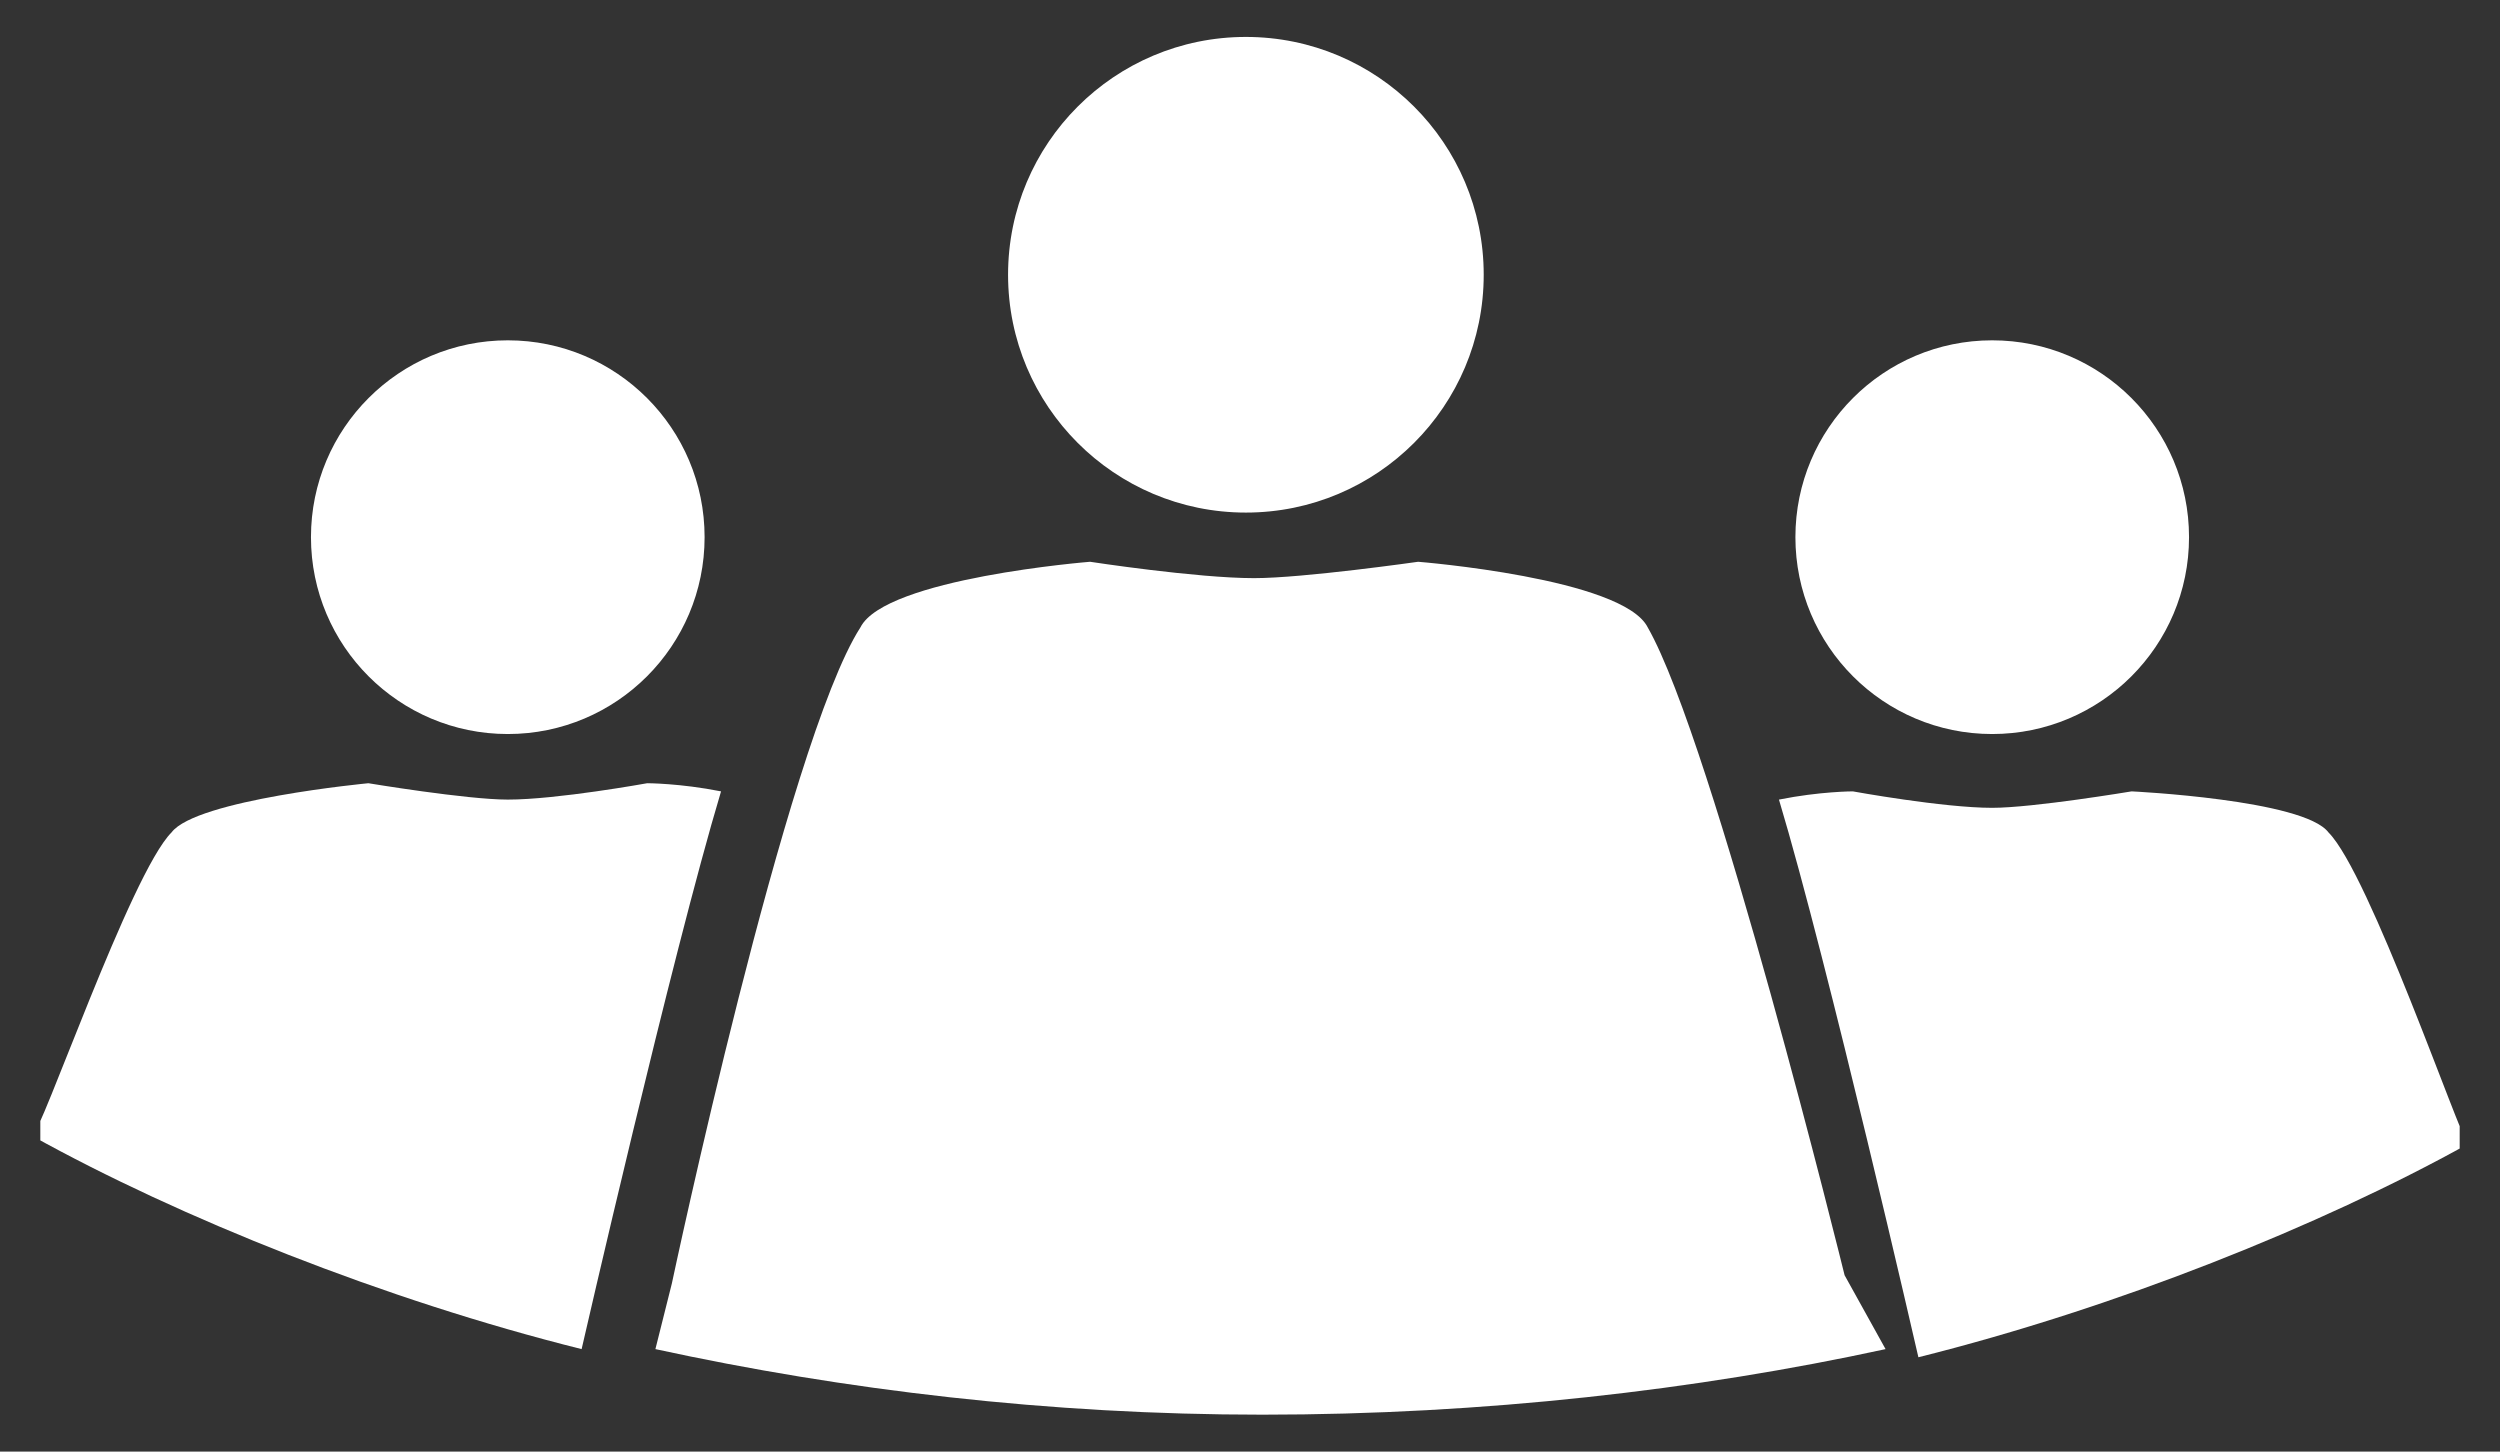
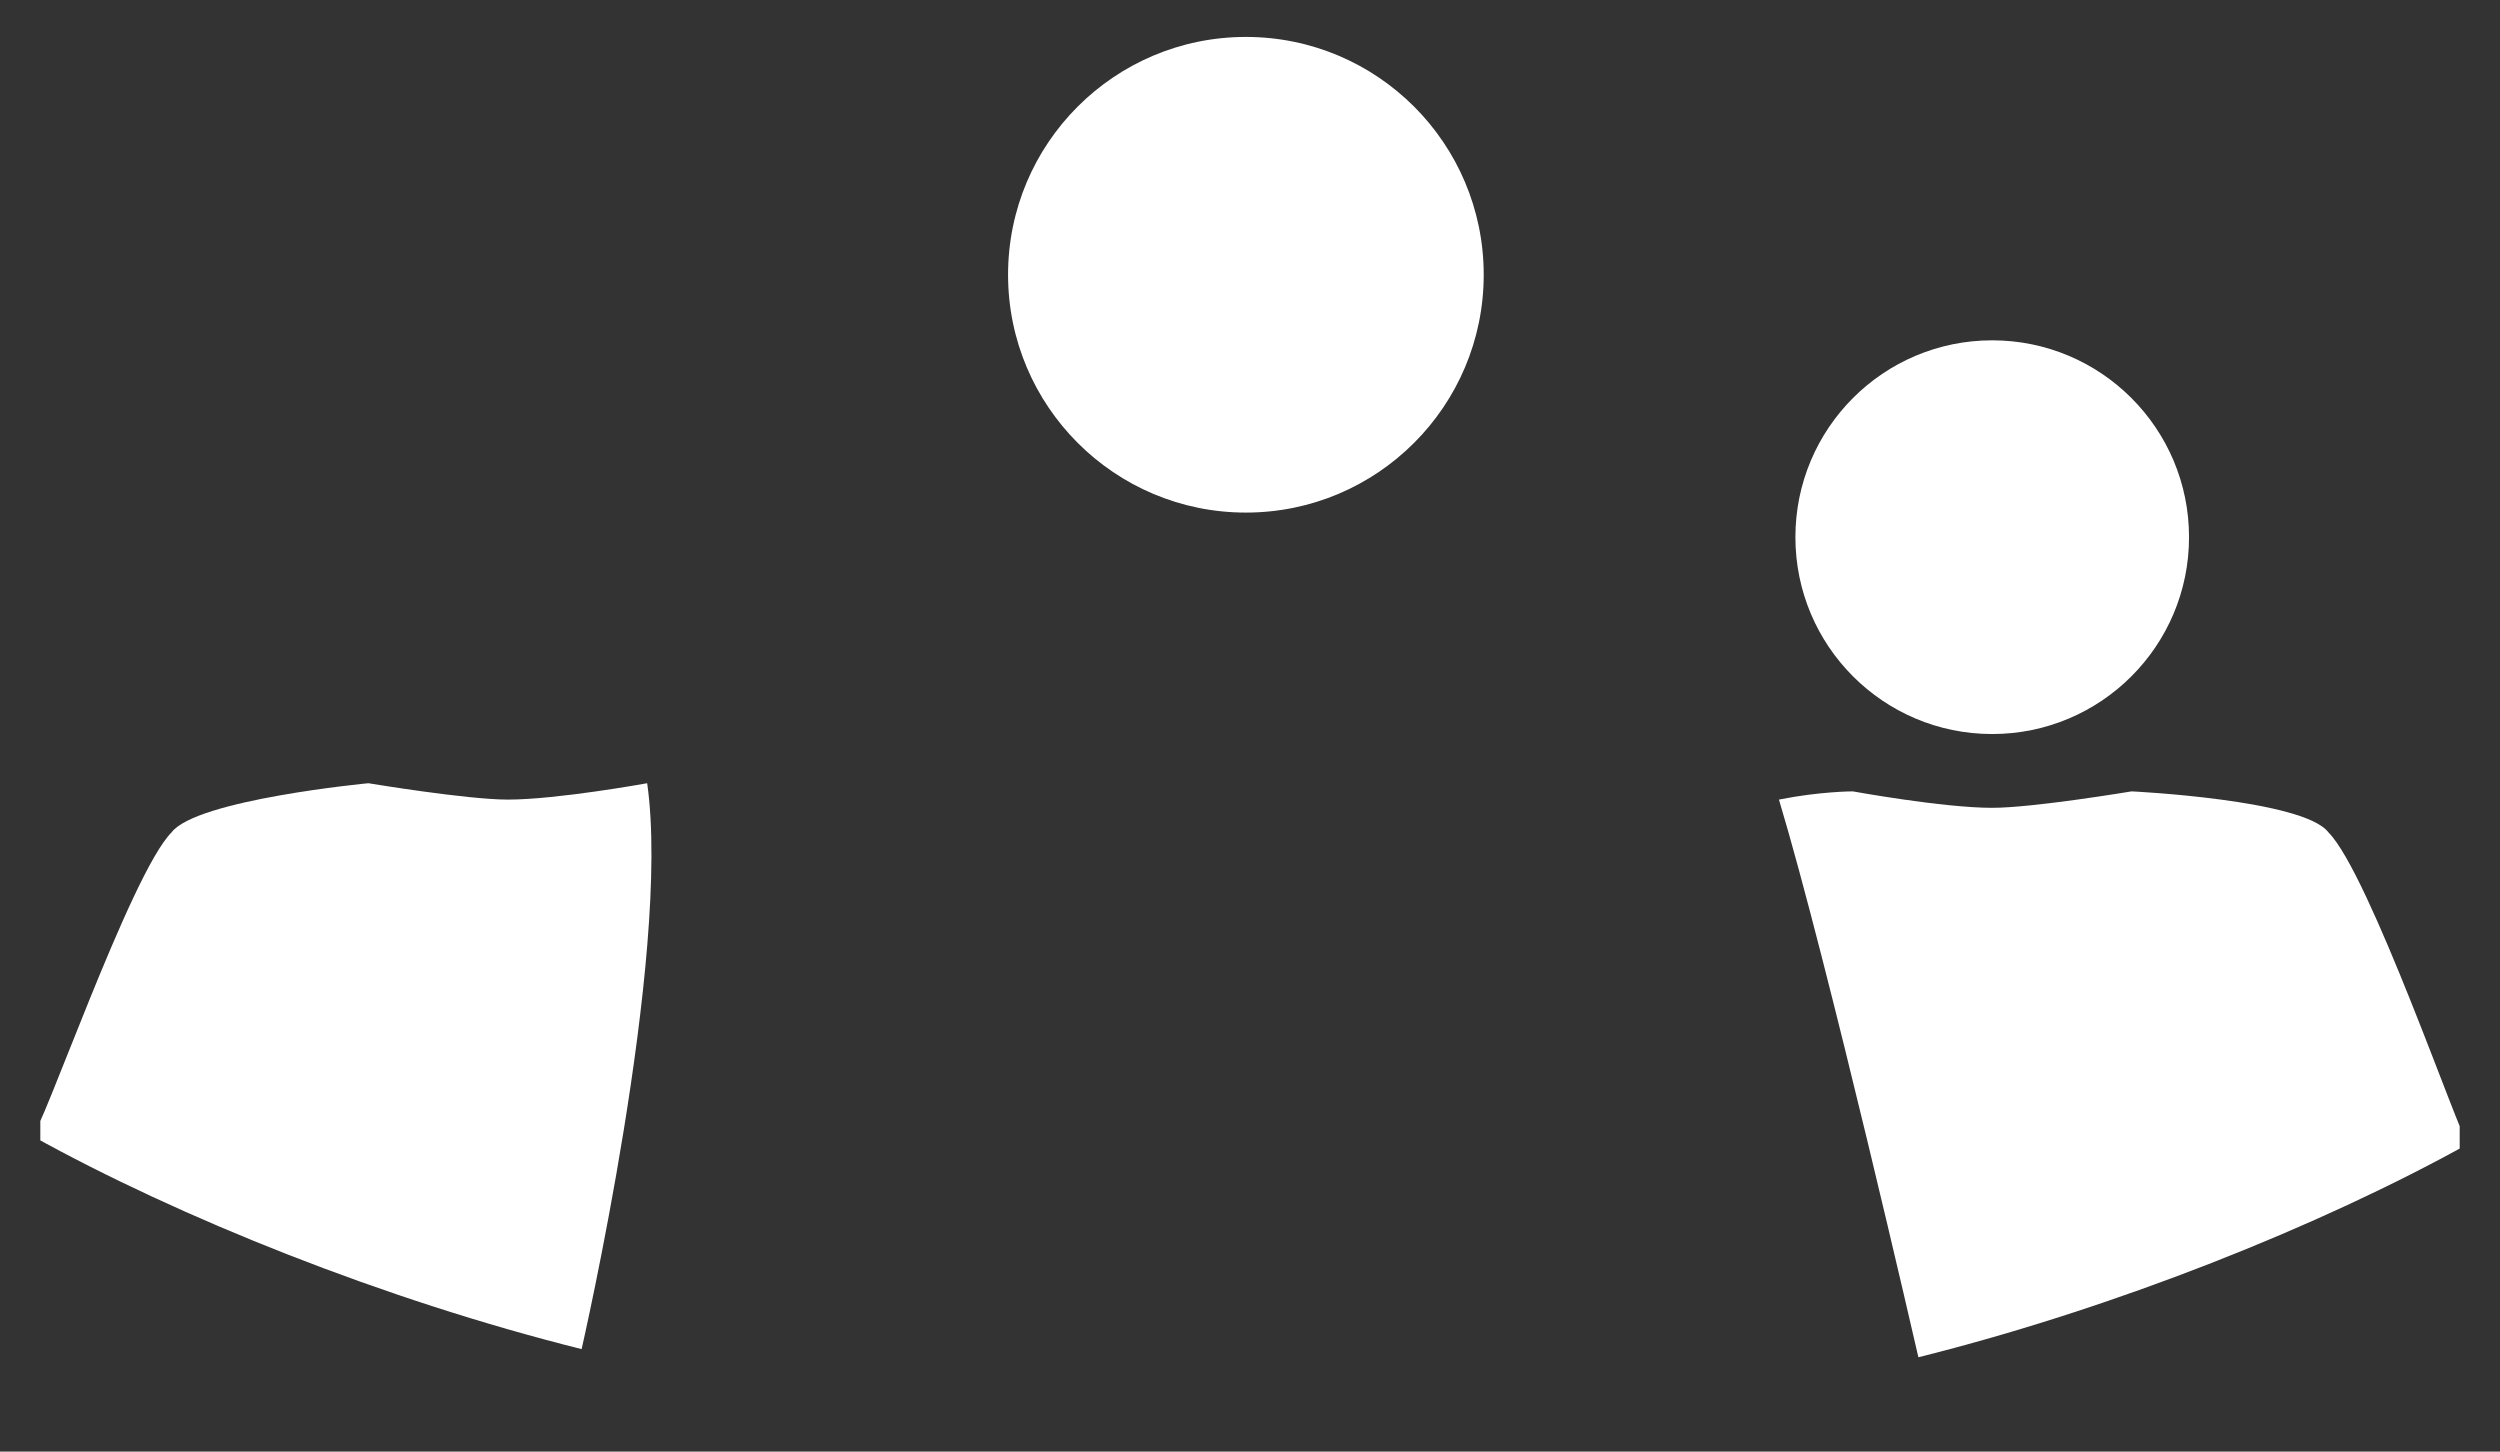
<svg xmlns="http://www.w3.org/2000/svg" width="31" height="18" viewBox="0 0 31 18" fill="none">
  <rect x="0" y="0" width="31" height="18" fill="#333333" stroke="none" />
  <g clip-path="url(#clip0)">
    <path d="M15.449 6.356C17.078 6.356 18.398 5.035 18.398 3.407C18.398 1.778 17.078 0.458 15.449 0.458C13.82 0.458 12.5 1.778 12.5 3.407C12.5 5.035 13.82 6.356 15.449 6.356Z" fill="white" />
-     <path d="M22.873 15.813C22.873 15.813 21.246 9.203 20.432 7.78C20.127 7.169 17.585 6.966 17.585 6.966C17.585 6.966 16.161 7.169 15.551 7.169C14.839 7.169 13.517 6.966 13.517 6.966C13.517 6.966 10.975 7.169 10.669 7.78C9.754 9.203 8.331 15.915 8.331 15.915L8.127 16.729C10.466 17.237 13.008 17.542 15.653 17.542C18.398 17.542 21.042 17.237 23.381 16.729L22.873 15.813Z" fill="white" />
-     <path d="M6.297 9.102C7.645 9.102 8.737 8.009 8.737 6.661C8.737 5.313 7.645 4.22 6.297 4.22C4.949 4.22 3.856 5.313 3.856 6.661C3.856 8.009 4.949 9.102 6.297 9.102Z" fill="white" />
-     <path d="M2.127 10.322C2.432 9.915 4.568 9.712 4.568 9.712C4.568 9.712 5.788 9.915 6.297 9.915C6.907 9.915 8.025 9.712 8.025 9.712C8.025 9.712 8.432 9.712 8.941 9.813C8.331 11.847 7.212 16.729 7.212 16.729C4.771 16.119 2.229 15.101 0.398 14.085C0.5 14.085 1.619 10.83 2.127 10.322Z" fill="white" />
+     <path d="M2.127 10.322C2.432 9.915 4.568 9.712 4.568 9.712C4.568 9.712 5.788 9.915 6.297 9.915C6.907 9.915 8.025 9.712 8.025 9.712C8.331 11.847 7.212 16.729 7.212 16.729C4.771 16.119 2.229 15.101 0.398 14.085C0.5 14.085 1.619 10.83 2.127 10.322Z" fill="white" />
    <path d="M24.703 9.102C26.051 9.102 27.144 8.009 27.144 6.661C27.144 5.313 26.051 4.22 24.703 4.22C23.355 4.22 22.263 5.313 22.263 6.661C22.263 8.009 23.355 9.102 24.703 9.102Z" fill="white" />
    <path d="M28.873 10.322C28.568 9.915 26.432 9.813 26.432 9.813C26.432 9.813 25.212 10.017 24.703 10.017C24.093 10.017 22.975 9.813 22.975 9.813C22.975 9.813 22.568 9.813 22.059 9.915C22.67 11.949 23.788 16.83 23.788 16.83C26.229 16.22 28.771 15.203 30.602 14.186C30.5 14.085 29.381 10.83 28.873 10.322Z" fill="white" />
  </g>
  <defs>
    <clipPath id="clip0">
      <rect width="30" height="17.085" fill="white" transform="translate(0.5 0.458)" />
    </clipPath>
  </defs>
</svg>